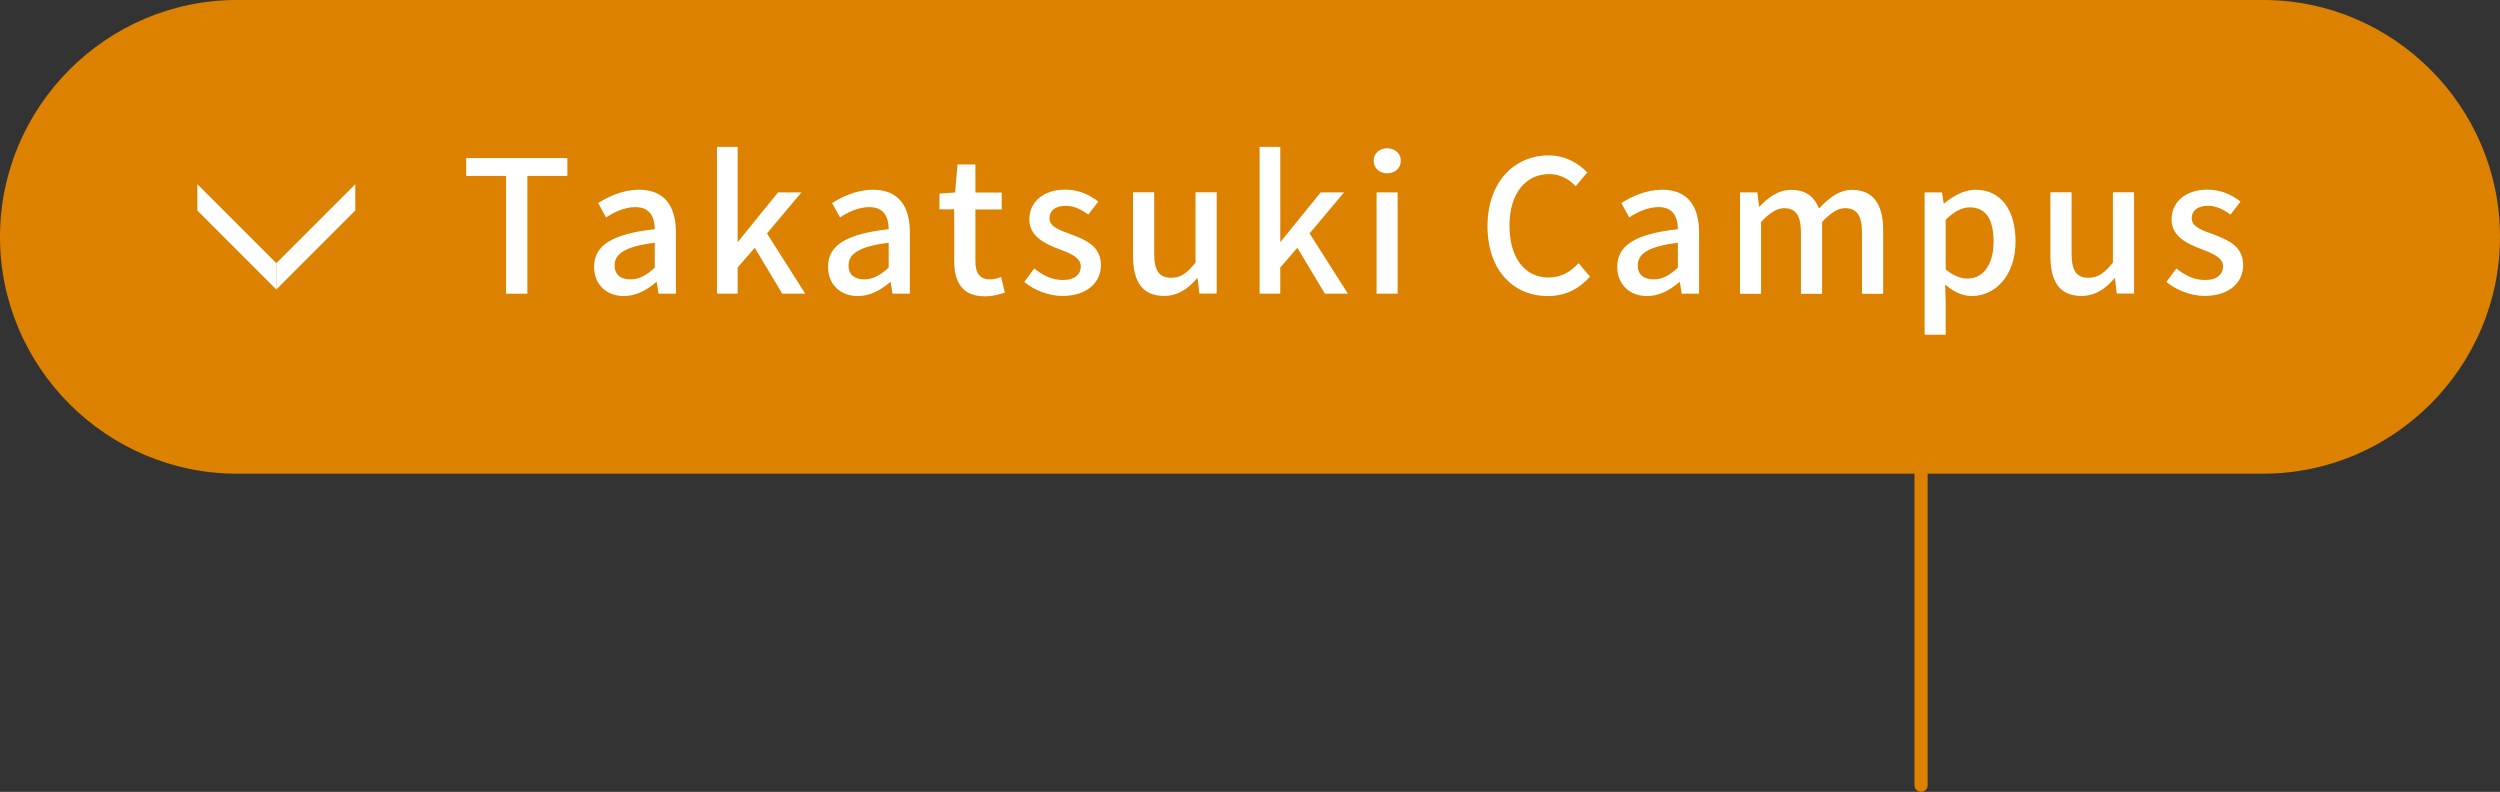
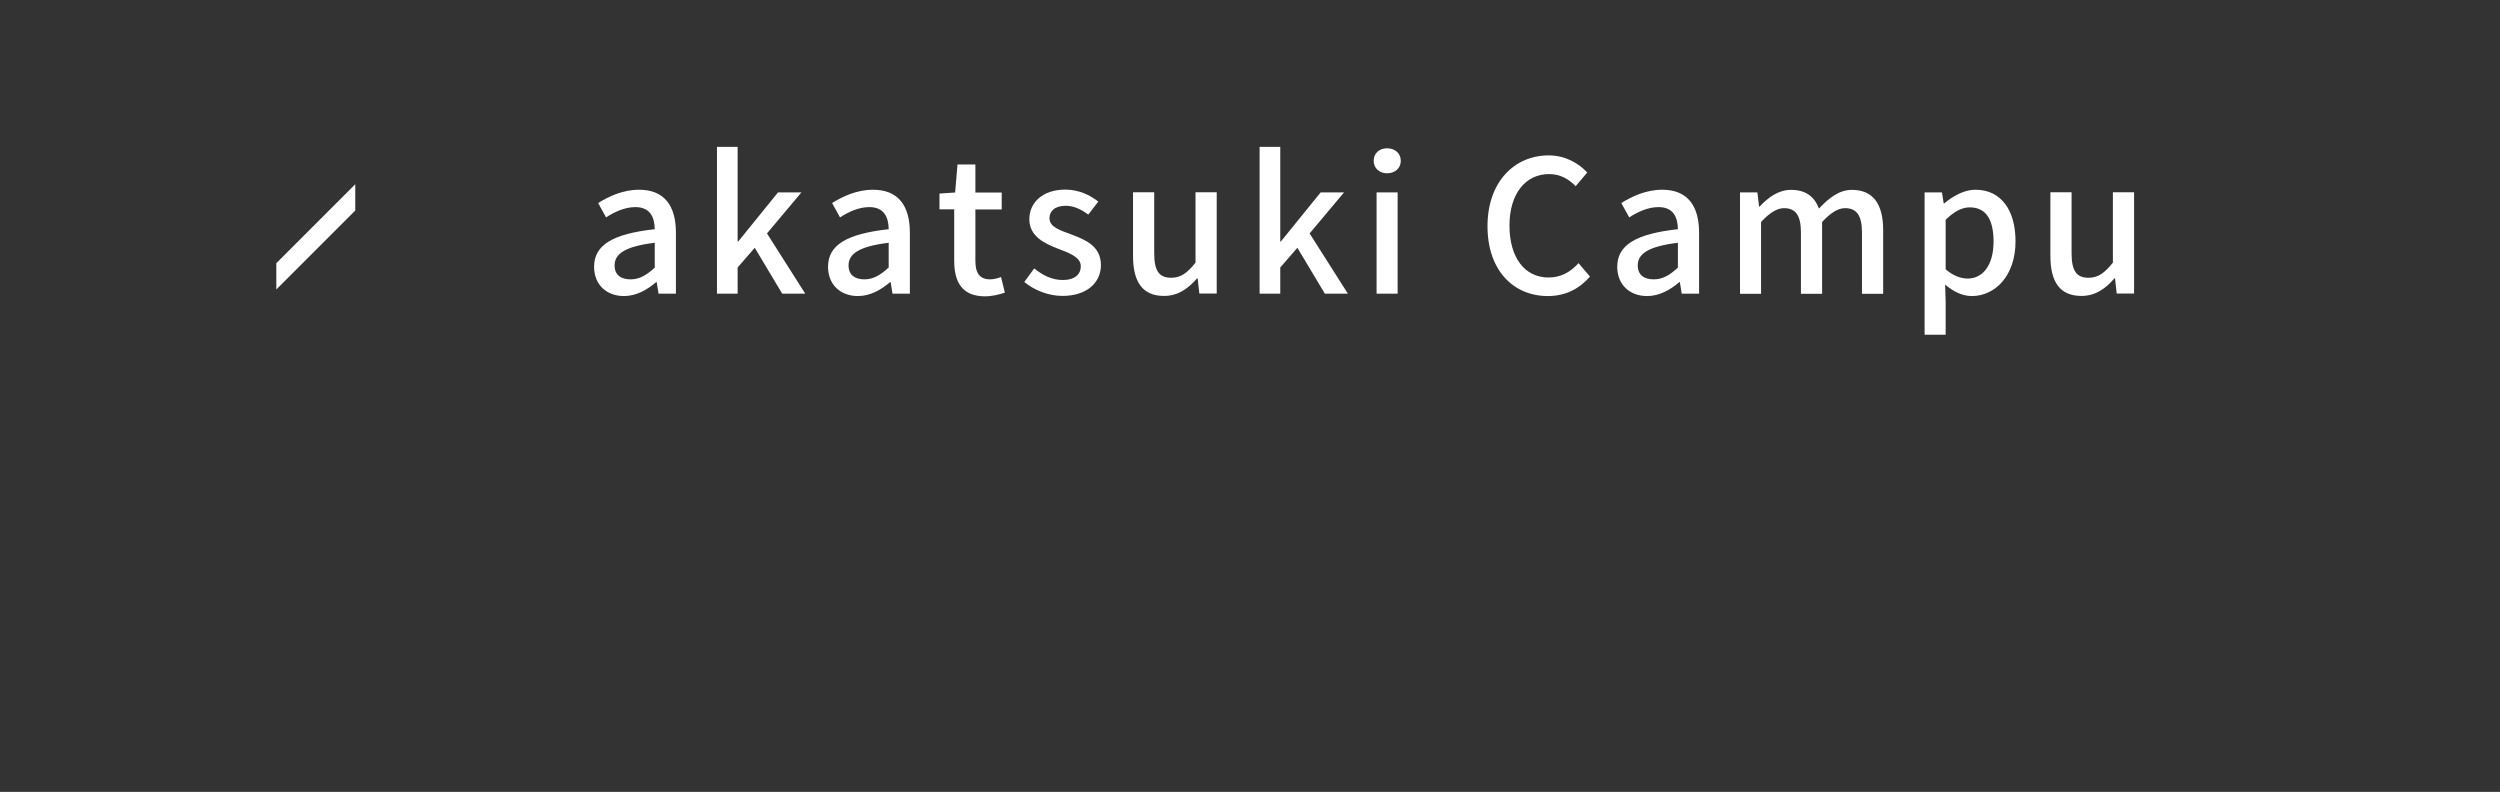
<svg xmlns="http://www.w3.org/2000/svg" id="_レイヤー_2" data-name="レイヤー 2" width="190" height="60.18" viewBox="0 0 190 60.18">
  <rect x="0" y="0" width="190" height="60.18" fill="#333333" stroke="none" />
  <defs>
    <style>
      .cls-1 {
        fill: #fff;
      }

      .cls-2 {
        fill: #dc8200;
      }

      .cls-3 {
        fill: none;
        stroke: #dc8200;
        stroke-linecap: round;
        stroke-miterlimit: 10;
      }
    </style>
  </defs>
  <g id="_アンカー" data-name="アンカー">
    <g>
-       <line class="cls-3" x1="146" y1="32" x2="146" y2="59.68" />
      <g>
        <g>
-           <path class="cls-2" d="m190,18c0,9.9-8.1,18-18,18H18C8.1,36,0,27.9,0,18h0C0,8.1,8.1,0,18,0h154c9.9,0,18,8.1,18,18h0Z" />
          <g>
-             <path class="cls-1" d="m38.46,13.37h-3.03v-1.36h7.69v1.36h-3.04v8.95h-1.62v-8.95Z" />
            <path class="cls-1" d="m45.15,20.28c0-1.65,1.4-2.51,4.61-2.86-.01-.9-.34-1.68-1.47-1.68-.81,0-1.57.36-2.23.78l-.6-1.09c.8-.5,1.88-1.01,3.11-1.01,1.92,0,2.8,1.22,2.8,3.26v4.64h-1.32l-.14-.88h-.04c-.7.6-1.53,1.06-2.45,1.06-1.33,0-2.27-.87-2.27-2.23Zm4.61.06v-1.89c-2.28.28-3.05.85-3.05,1.72,0,.76.52,1.06,1.21,1.06s1.22-.32,1.85-.9Z" />
            <path class="cls-1" d="m54.49,11.16h1.57v7.2h.04l3.03-3.74h1.78l-2.62,3.12,2.91,4.58h-1.75l-2.09-3.49-1.3,1.5v1.99h-1.57v-11.16Z" />
            <path class="cls-1" d="m62.93,20.28c0-1.65,1.4-2.51,4.61-2.86-.01-.9-.34-1.68-1.47-1.68-.81,0-1.57.36-2.23.78l-.6-1.09c.8-.5,1.88-1.01,3.11-1.01,1.92,0,2.8,1.22,2.8,3.26v4.64h-1.32l-.14-.88h-.04c-.7.6-1.53,1.06-2.45,1.06-1.33,0-2.27-.87-2.27-2.23Zm4.61.06v-1.89c-2.28.28-3.05.85-3.05,1.72,0,.76.52,1.06,1.2,1.06s1.22-.32,1.85-.9Z" />
            <path class="cls-1" d="m72.52,19.8v-3.89h-1.12v-1.2l1.19-.08.18-2.13h1.36v2.13h2v1.29h-2v3.91c0,.92.32,1.4,1.12,1.4.27,0,.6-.08.83-.18l.29,1.19c-.43.14-.95.28-1.51.28-1.74,0-2.34-1.08-2.34-2.7Z" />
            <path class="cls-1" d="m77.84,21.44l.76-1.04c.69.55,1.36.88,2.18.88.92,0,1.36-.45,1.36-1.04,0-.7-.87-1.01-1.71-1.33-1.02-.39-2.2-.94-2.2-2.24s1.04-2.26,2.73-2.26c1.04,0,1.88.42,2.51.91l-.76.99c-.53-.39-1.08-.67-1.72-.67-.84,0-1.23.42-1.23.95,0,.66.8.91,1.64,1.22,1.08.41,2.27.88,2.27,2.34,0,1.29-1.02,2.34-2.93,2.34-1.07,0-2.16-.45-2.9-1.06Z" />
            <path class="cls-1" d="m86.11,19.46v-4.85h1.61v4.65c0,1.33.38,1.85,1.29,1.85.71,0,1.21-.34,1.85-1.15v-5.35h1.61v7.7h-1.32l-.13-1.16h-.04c-.7.81-1.46,1.34-2.52,1.34-1.64,0-2.35-1.08-2.35-3.04Z" />
            <path class="cls-1" d="m95.73,11.16h1.57v7.2h.04l3.03-3.74h1.78l-2.62,3.12,2.91,4.58h-1.75l-2.09-3.49-1.3,1.5v1.99h-1.57v-11.16Z" />
            <path class="cls-1" d="m104.4,12.22c0-.57.43-.95,1.02-.95s1.04.38,1.04.95-.45.95-1.04.95-1.02-.39-1.02-.95Zm.22,2.4h1.6v7.7h-1.6v-7.7Z" />
            <path class="cls-1" d="m113.05,17.19c0-3.36,2.04-5.38,4.65-5.38,1.29,0,2.3.62,2.93,1.3l-.88,1.04c-.53-.55-1.18-.92-2.02-.92-1.78,0-3.01,1.48-3.01,3.91s1.15,3.95,2.97,3.95c.94,0,1.67-.42,2.28-1.09l.87,1.02c-.83.95-1.88,1.48-3.21,1.48-2.59,0-4.58-1.93-4.58-5.31Z" />
            <path class="cls-1" d="m122.91,20.28c0-1.65,1.4-2.51,4.61-2.86-.01-.9-.34-1.68-1.47-1.68-.81,0-1.57.36-2.23.78l-.6-1.09c.8-.5,1.88-1.01,3.11-1.01,1.92,0,2.8,1.22,2.8,3.26v4.64h-1.32l-.14-.88h-.04c-.7.6-1.53,1.06-2.45,1.06-1.33,0-2.27-.87-2.27-2.23Zm4.61.06v-1.89c-2.28.28-3.05.85-3.05,1.72,0,.76.52,1.06,1.21,1.06s1.22-.32,1.85-.9Z" />
            <path class="cls-1" d="m132.24,14.62h1.32l.13,1.08h.04c.66-.7,1.43-1.27,2.38-1.27,1.15,0,1.79.53,2.13,1.42.76-.81,1.54-1.42,2.51-1.42,1.61,0,2.37,1.09,2.37,3.05v4.85h-1.61v-4.65c0-1.33-.42-1.86-1.29-1.86-.53,0-1.09.35-1.74,1.05v5.46h-1.61v-4.65c0-1.33-.41-1.86-1.29-1.86-.52,0-1.09.35-1.74,1.05v5.46h-1.6v-7.7Z" />
            <path class="cls-1" d="m146.27,14.62h1.32l.13.84h.04c.67-.56,1.51-1.04,2.37-1.04,1.96,0,3.05,1.56,3.05,3.92,0,2.65-1.58,4.16-3.32,4.16-.69,0-1.37-.31-2.03-.87l.04,1.32v2.49h-1.6v-10.83Zm5.24,3.75c0-1.61-.52-2.61-1.81-2.61-.6,0-1.18.31-1.83.94v3.77c.6.52,1.2.7,1.68.7,1.12,0,1.96-.99,1.96-2.8Z" />
            <path class="cls-1" d="m155.83,19.46v-4.85h1.61v4.65c0,1.33.38,1.85,1.29,1.85.71,0,1.2-.34,1.85-1.15v-5.35h1.61v7.7h-1.32l-.13-1.16h-.04c-.7.81-1.46,1.34-2.52,1.34-1.64,0-2.35-1.08-2.35-3.04Z" />
-             <path class="cls-1" d="m164.64,21.44l.76-1.04c.69.55,1.36.88,2.19.88.92,0,1.36-.45,1.36-1.04,0-.7-.87-1.01-1.71-1.33-1.02-.39-2.2-.94-2.2-2.24s1.04-2.26,2.73-2.26c1.04,0,1.88.42,2.51.91l-.76.99c-.53-.39-1.08-.67-1.72-.67-.84,0-1.23.42-1.23.95,0,.66.8.91,1.64,1.22,1.08.41,2.27.88,2.27,2.34,0,1.29-1.02,2.34-2.93,2.34-1.06,0-2.16-.45-2.9-1.06Z" />
          </g>
        </g>
        <g>
          <polygon class="cls-1" points="27 14 27 16 21 22 21 20 27 14" />
-           <polygon class="cls-1" points="15 14 15 16 21 22 21 20 15 14" />
        </g>
      </g>
    </g>
  </g>
</svg>